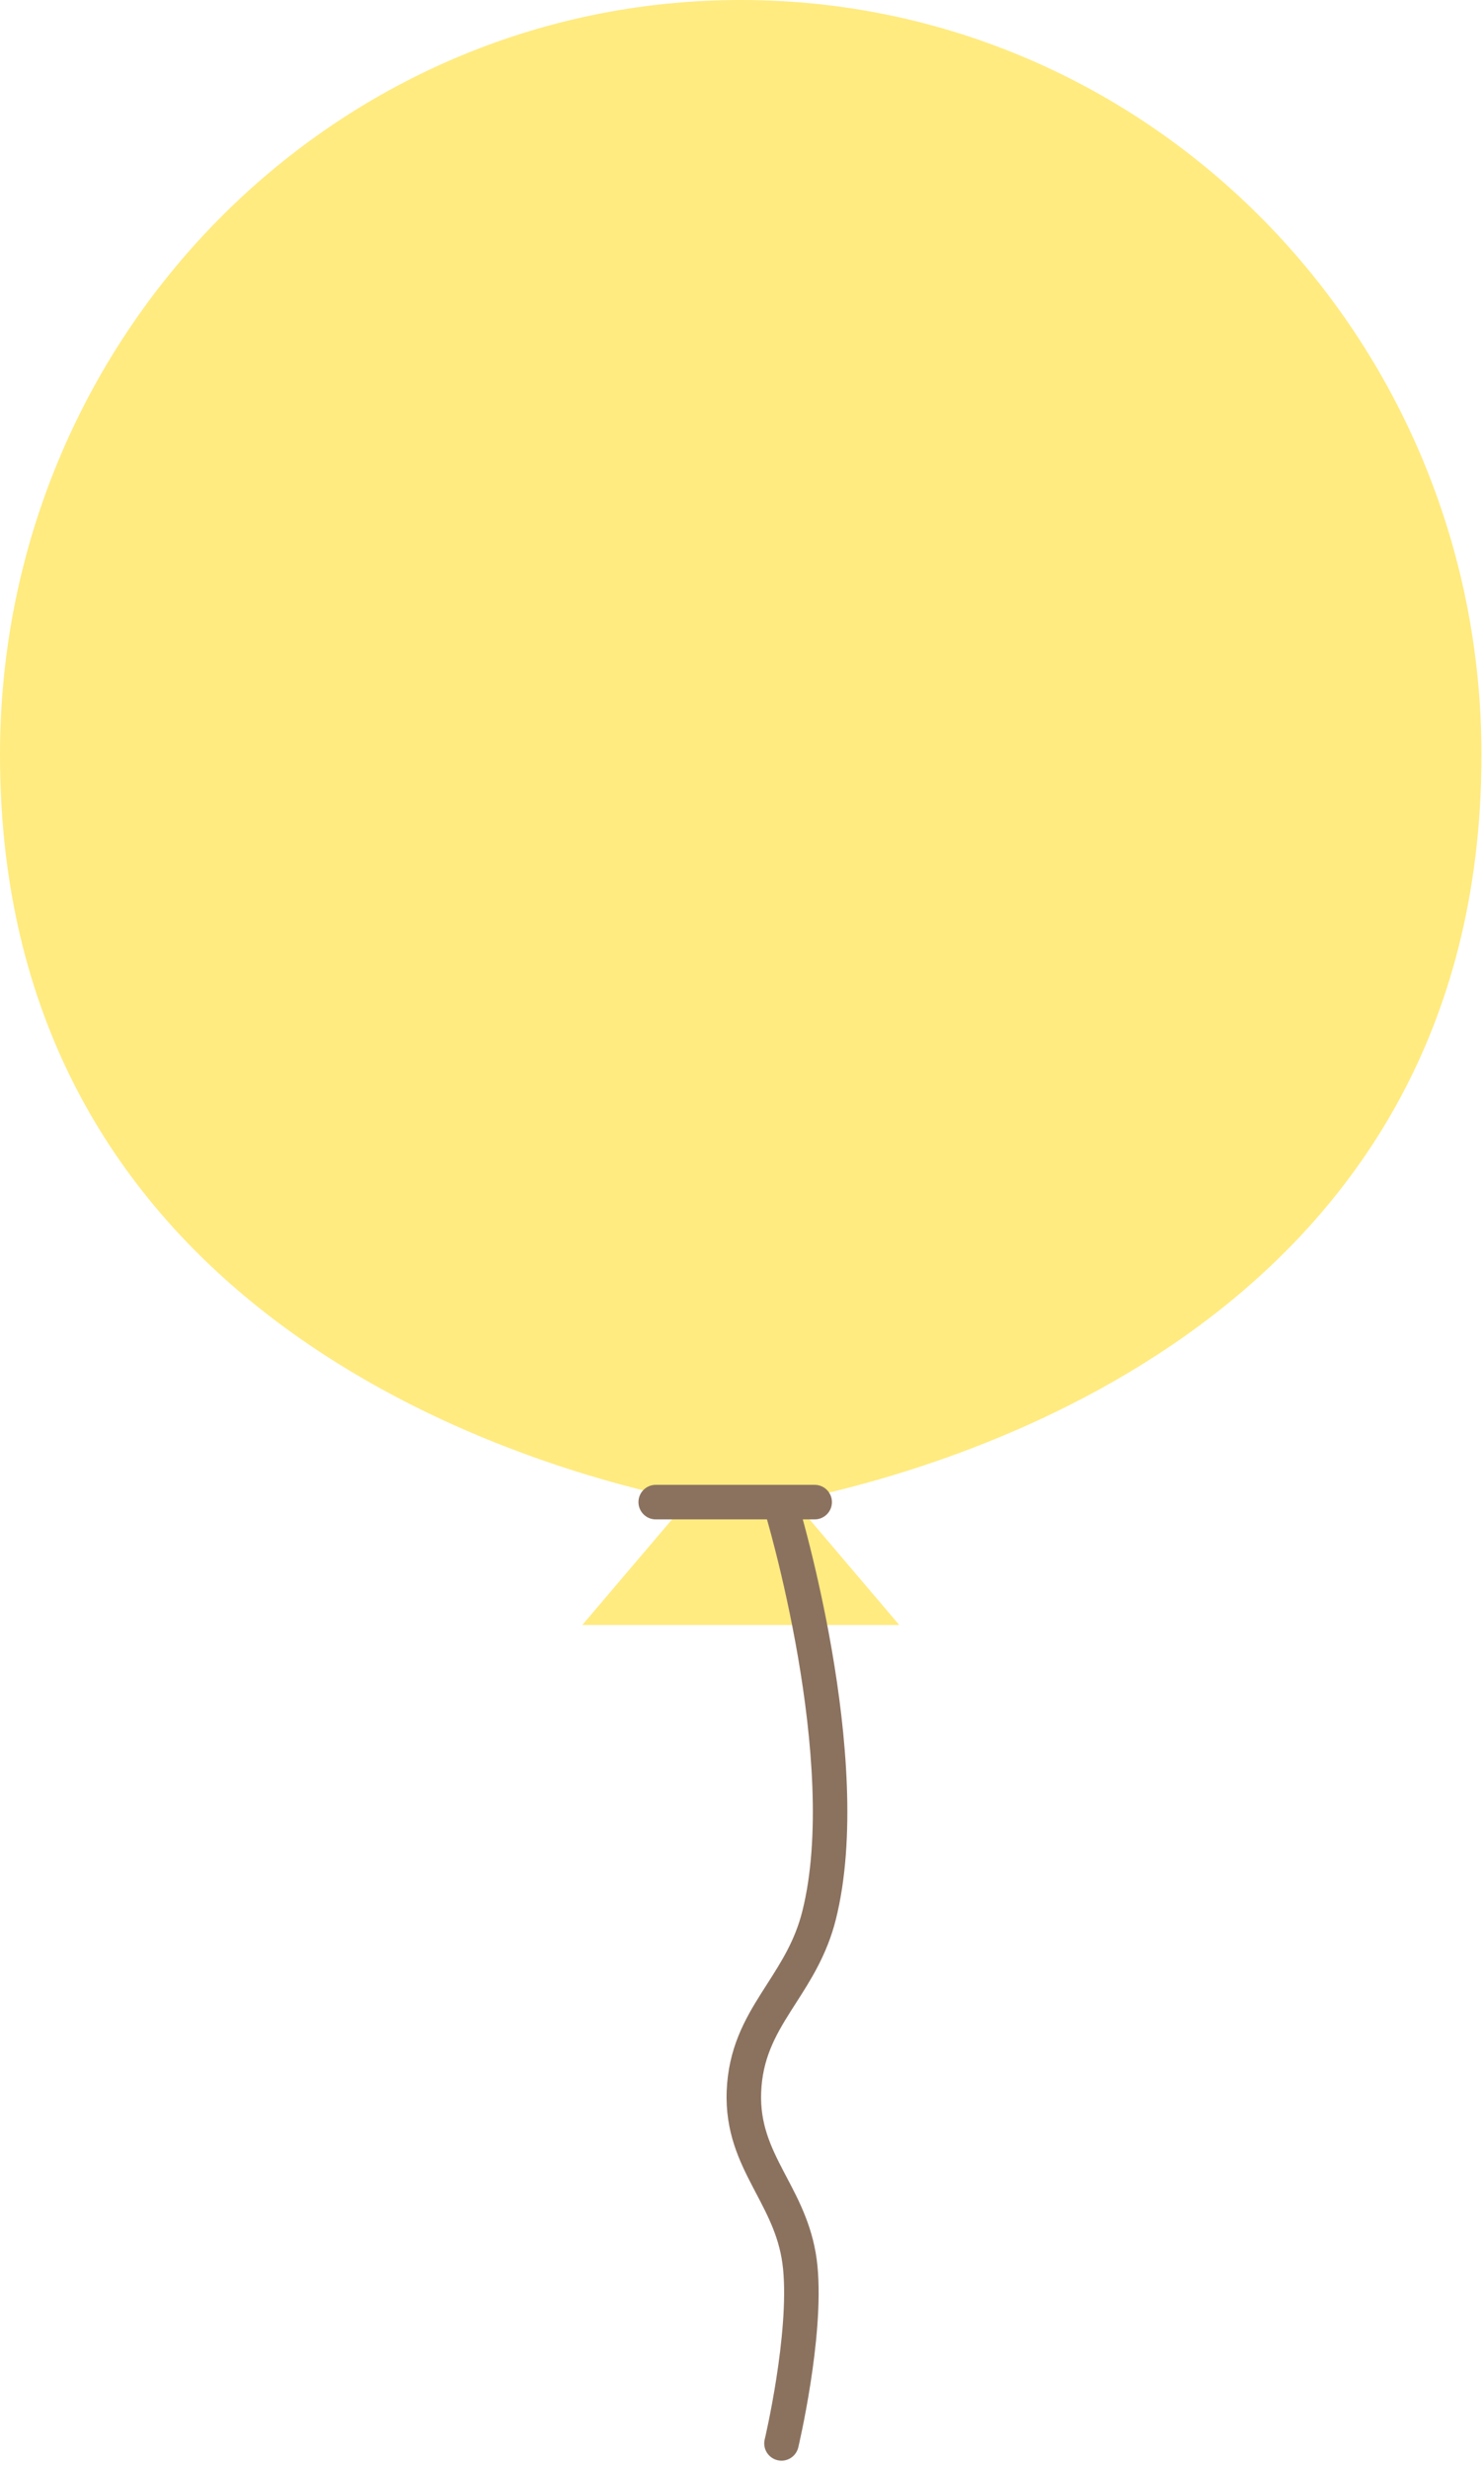
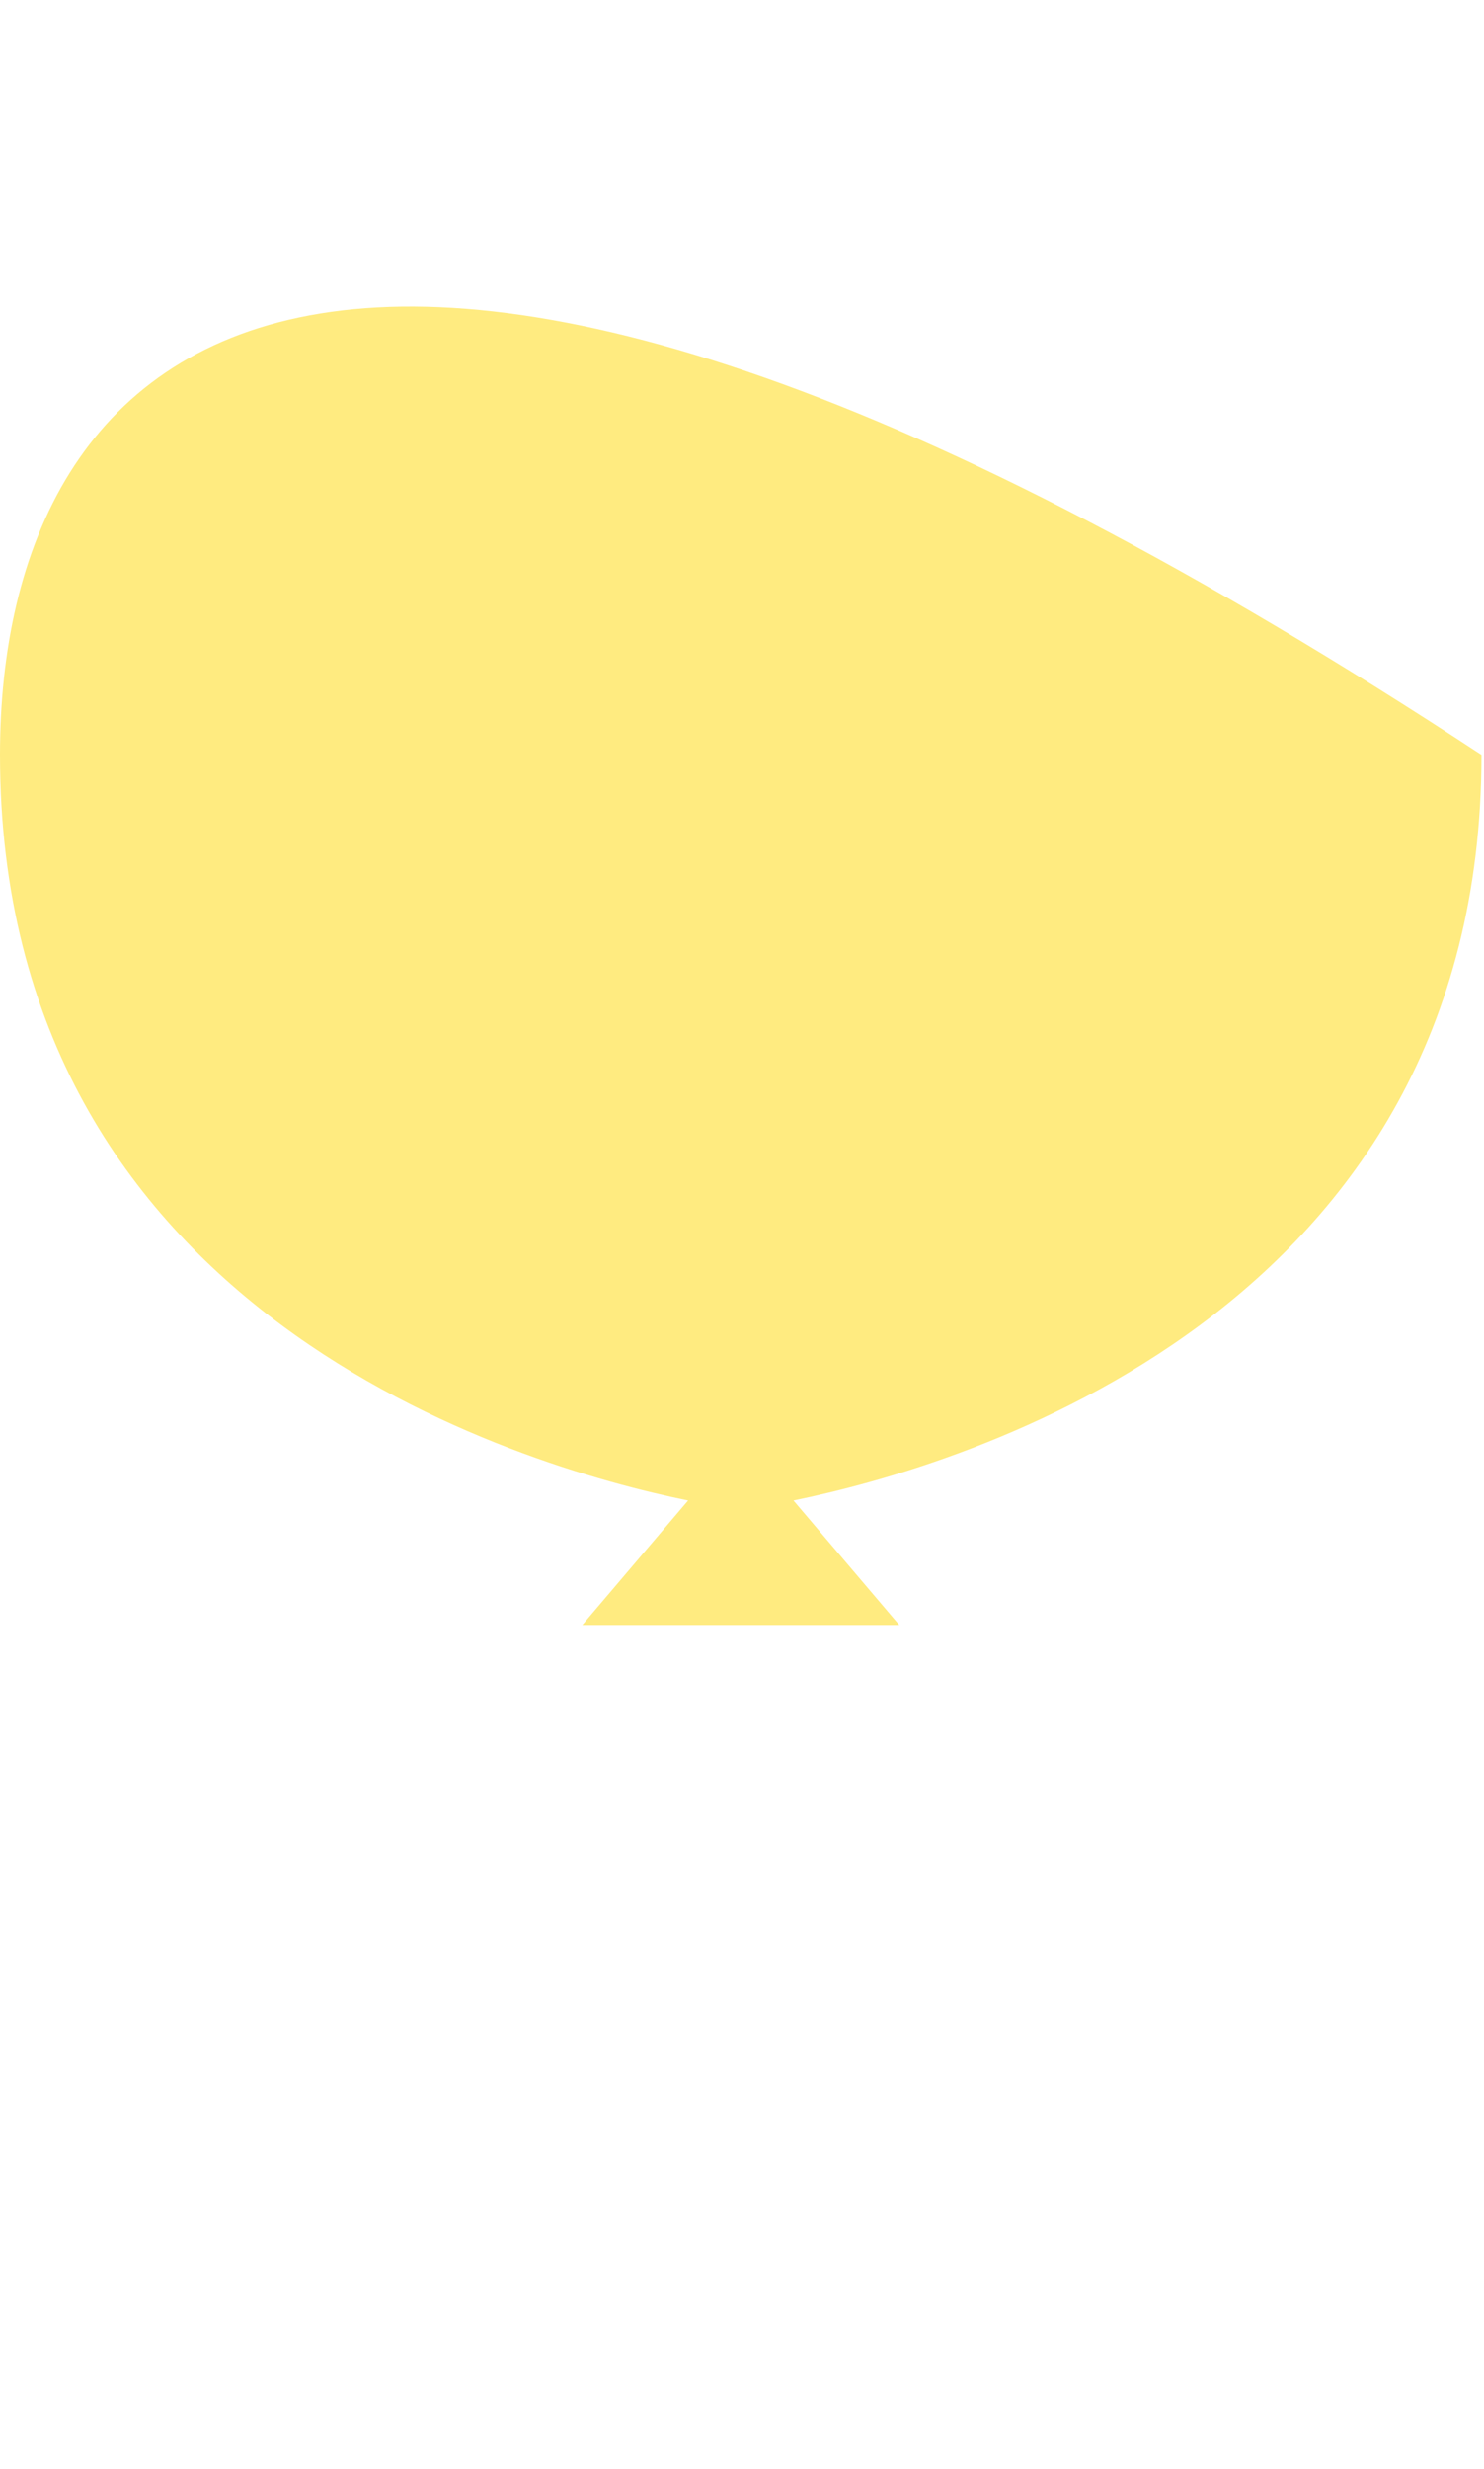
<svg xmlns="http://www.w3.org/2000/svg" width="86" height="143" viewBox="0 0 86 143" fill="none">
-   <path fill-rule="evenodd" clip-rule="evenodd" d="M45.983 86.907C55.793 84.901 85.853 76.113 85.853 43.716C85.853 19.572 66.634 0 42.926 0C19.219 0 0 19.572 0 43.716C0 76.119 30.071 84.905 39.876 86.908L33.745 94.117H52.114L45.983 86.907Z" fill="#FFEB80" />
-   <path fill-rule="evenodd" clip-rule="evenodd" d="M38 86C37.448 86 37 86.448 37 87C37 87.552 37.448 88 38 88H44.447C44.466 88.068 44.488 88.144 44.511 88.228C44.626 88.639 44.788 89.238 44.976 89.986C45.352 91.482 45.83 93.57 46.238 95.933C47.061 100.7 47.569 106.429 46.495 110.699C46.069 112.392 45.287 113.613 44.444 114.931C44.334 115.103 44.222 115.278 44.11 115.455C43.15 116.974 42.21 118.654 42.113 121.096C42.019 123.468 42.845 125.173 43.644 126.701C43.696 126.8 43.747 126.898 43.798 126.996C44.544 128.414 45.212 129.687 45.381 131.424C45.561 133.284 45.307 135.727 44.989 137.763C44.832 138.769 44.663 139.653 44.533 140.286C44.468 140.602 44.413 140.855 44.375 141.027C44.355 141.113 44.34 141.18 44.33 141.224L44.319 141.273L44.316 141.285L44.315 141.288L44.315 141.288L44.315 141.288C44.188 141.826 44.52 142.365 45.057 142.492C45.594 142.62 46.133 142.288 46.261 141.75L45.313 141.525C46.261 141.75 46.261 141.75 46.261 141.75L46.261 141.75L46.262 141.749L46.263 141.744L46.266 141.729L46.279 141.673C46.29 141.625 46.306 141.554 46.327 141.462C46.367 141.28 46.425 141.016 46.492 140.688C46.627 140.032 46.802 139.116 46.965 138.072C47.288 136.008 47.578 133.355 47.372 131.231C47.164 129.089 46.322 127.493 45.59 126.105C45.531 125.993 45.473 125.883 45.416 125.774C44.643 124.296 44.039 122.99 44.111 121.175C44.187 119.272 44.893 117.961 45.801 116.523C45.906 116.357 46.013 116.189 46.123 116.018C46.963 114.712 47.923 113.216 48.434 111.188C49.618 106.484 49.038 100.398 48.209 95.592C47.79 93.169 47.301 91.031 46.916 89.499C46.766 88.901 46.631 88.396 46.523 88H47.212C47.764 88 48.212 87.552 48.212 87C48.212 86.448 47.764 86 47.212 86H38Z" fill="#8B725F" />
+   <path fill-rule="evenodd" clip-rule="evenodd" d="M45.983 86.907C55.793 84.901 85.853 76.113 85.853 43.716C19.219 0 0 19.572 0 43.716C0 76.119 30.071 84.905 39.876 86.908L33.745 94.117H52.114L45.983 86.907Z" fill="#FFEB80" />
</svg>